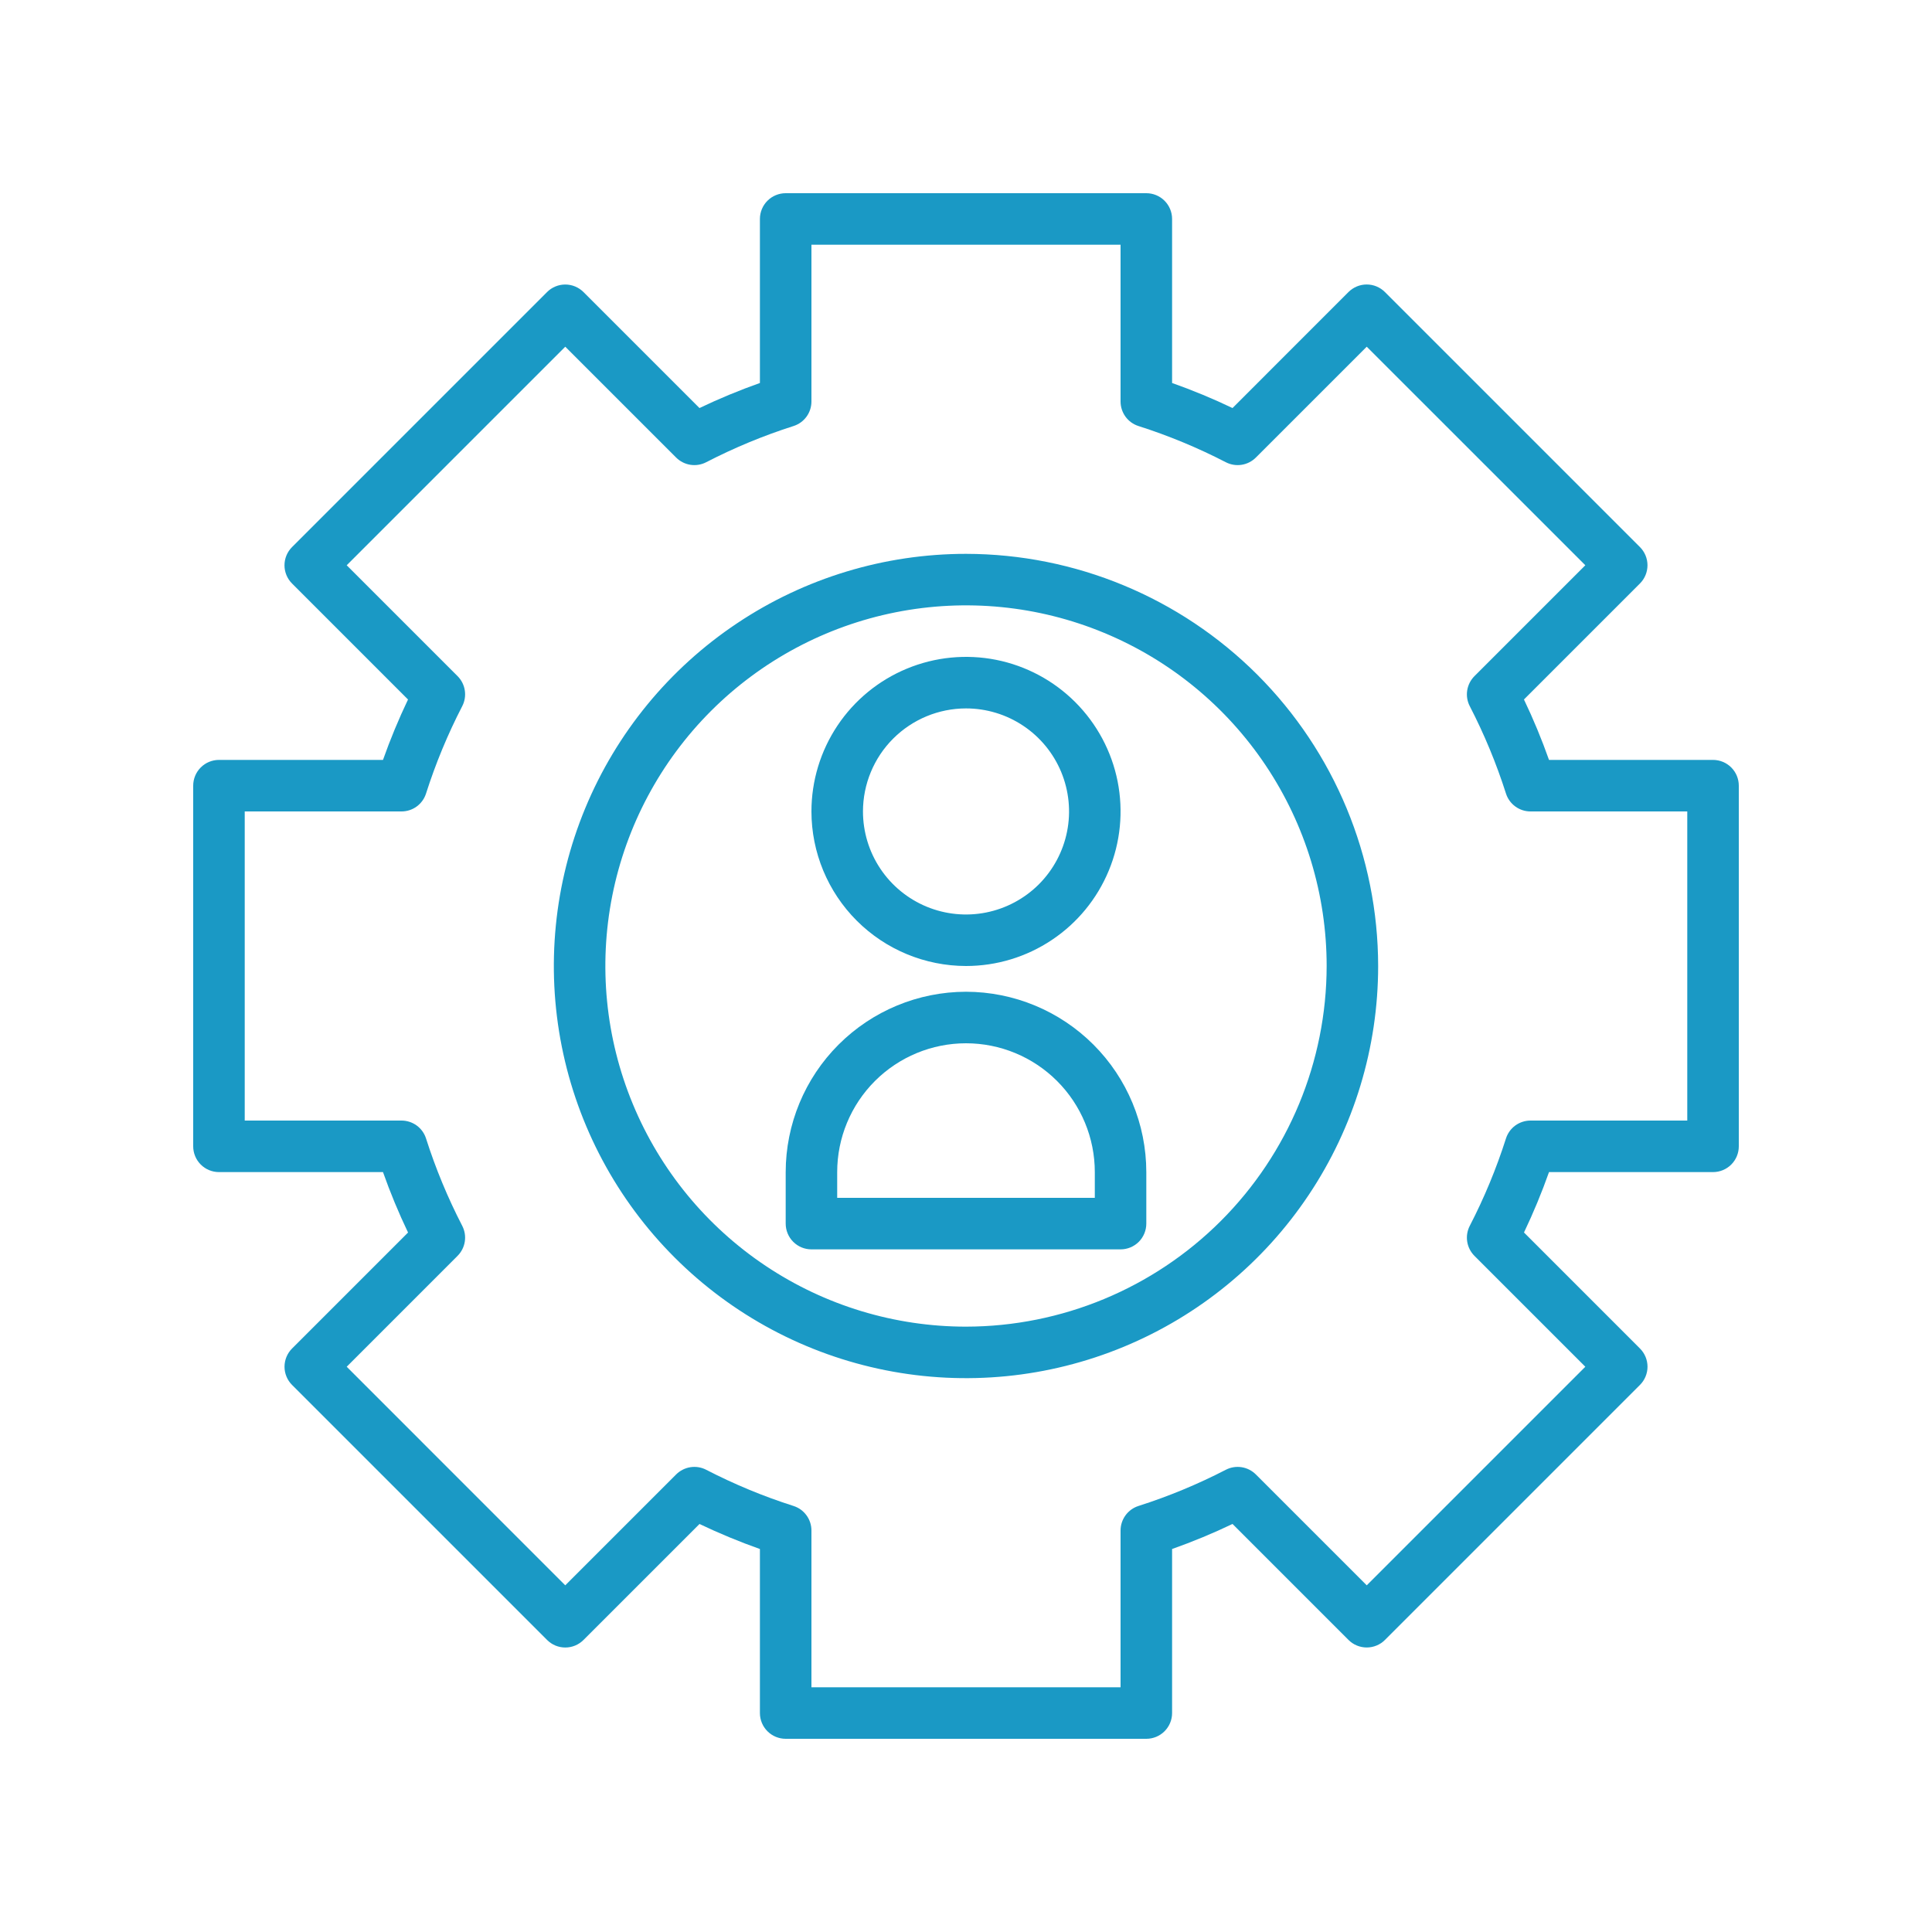
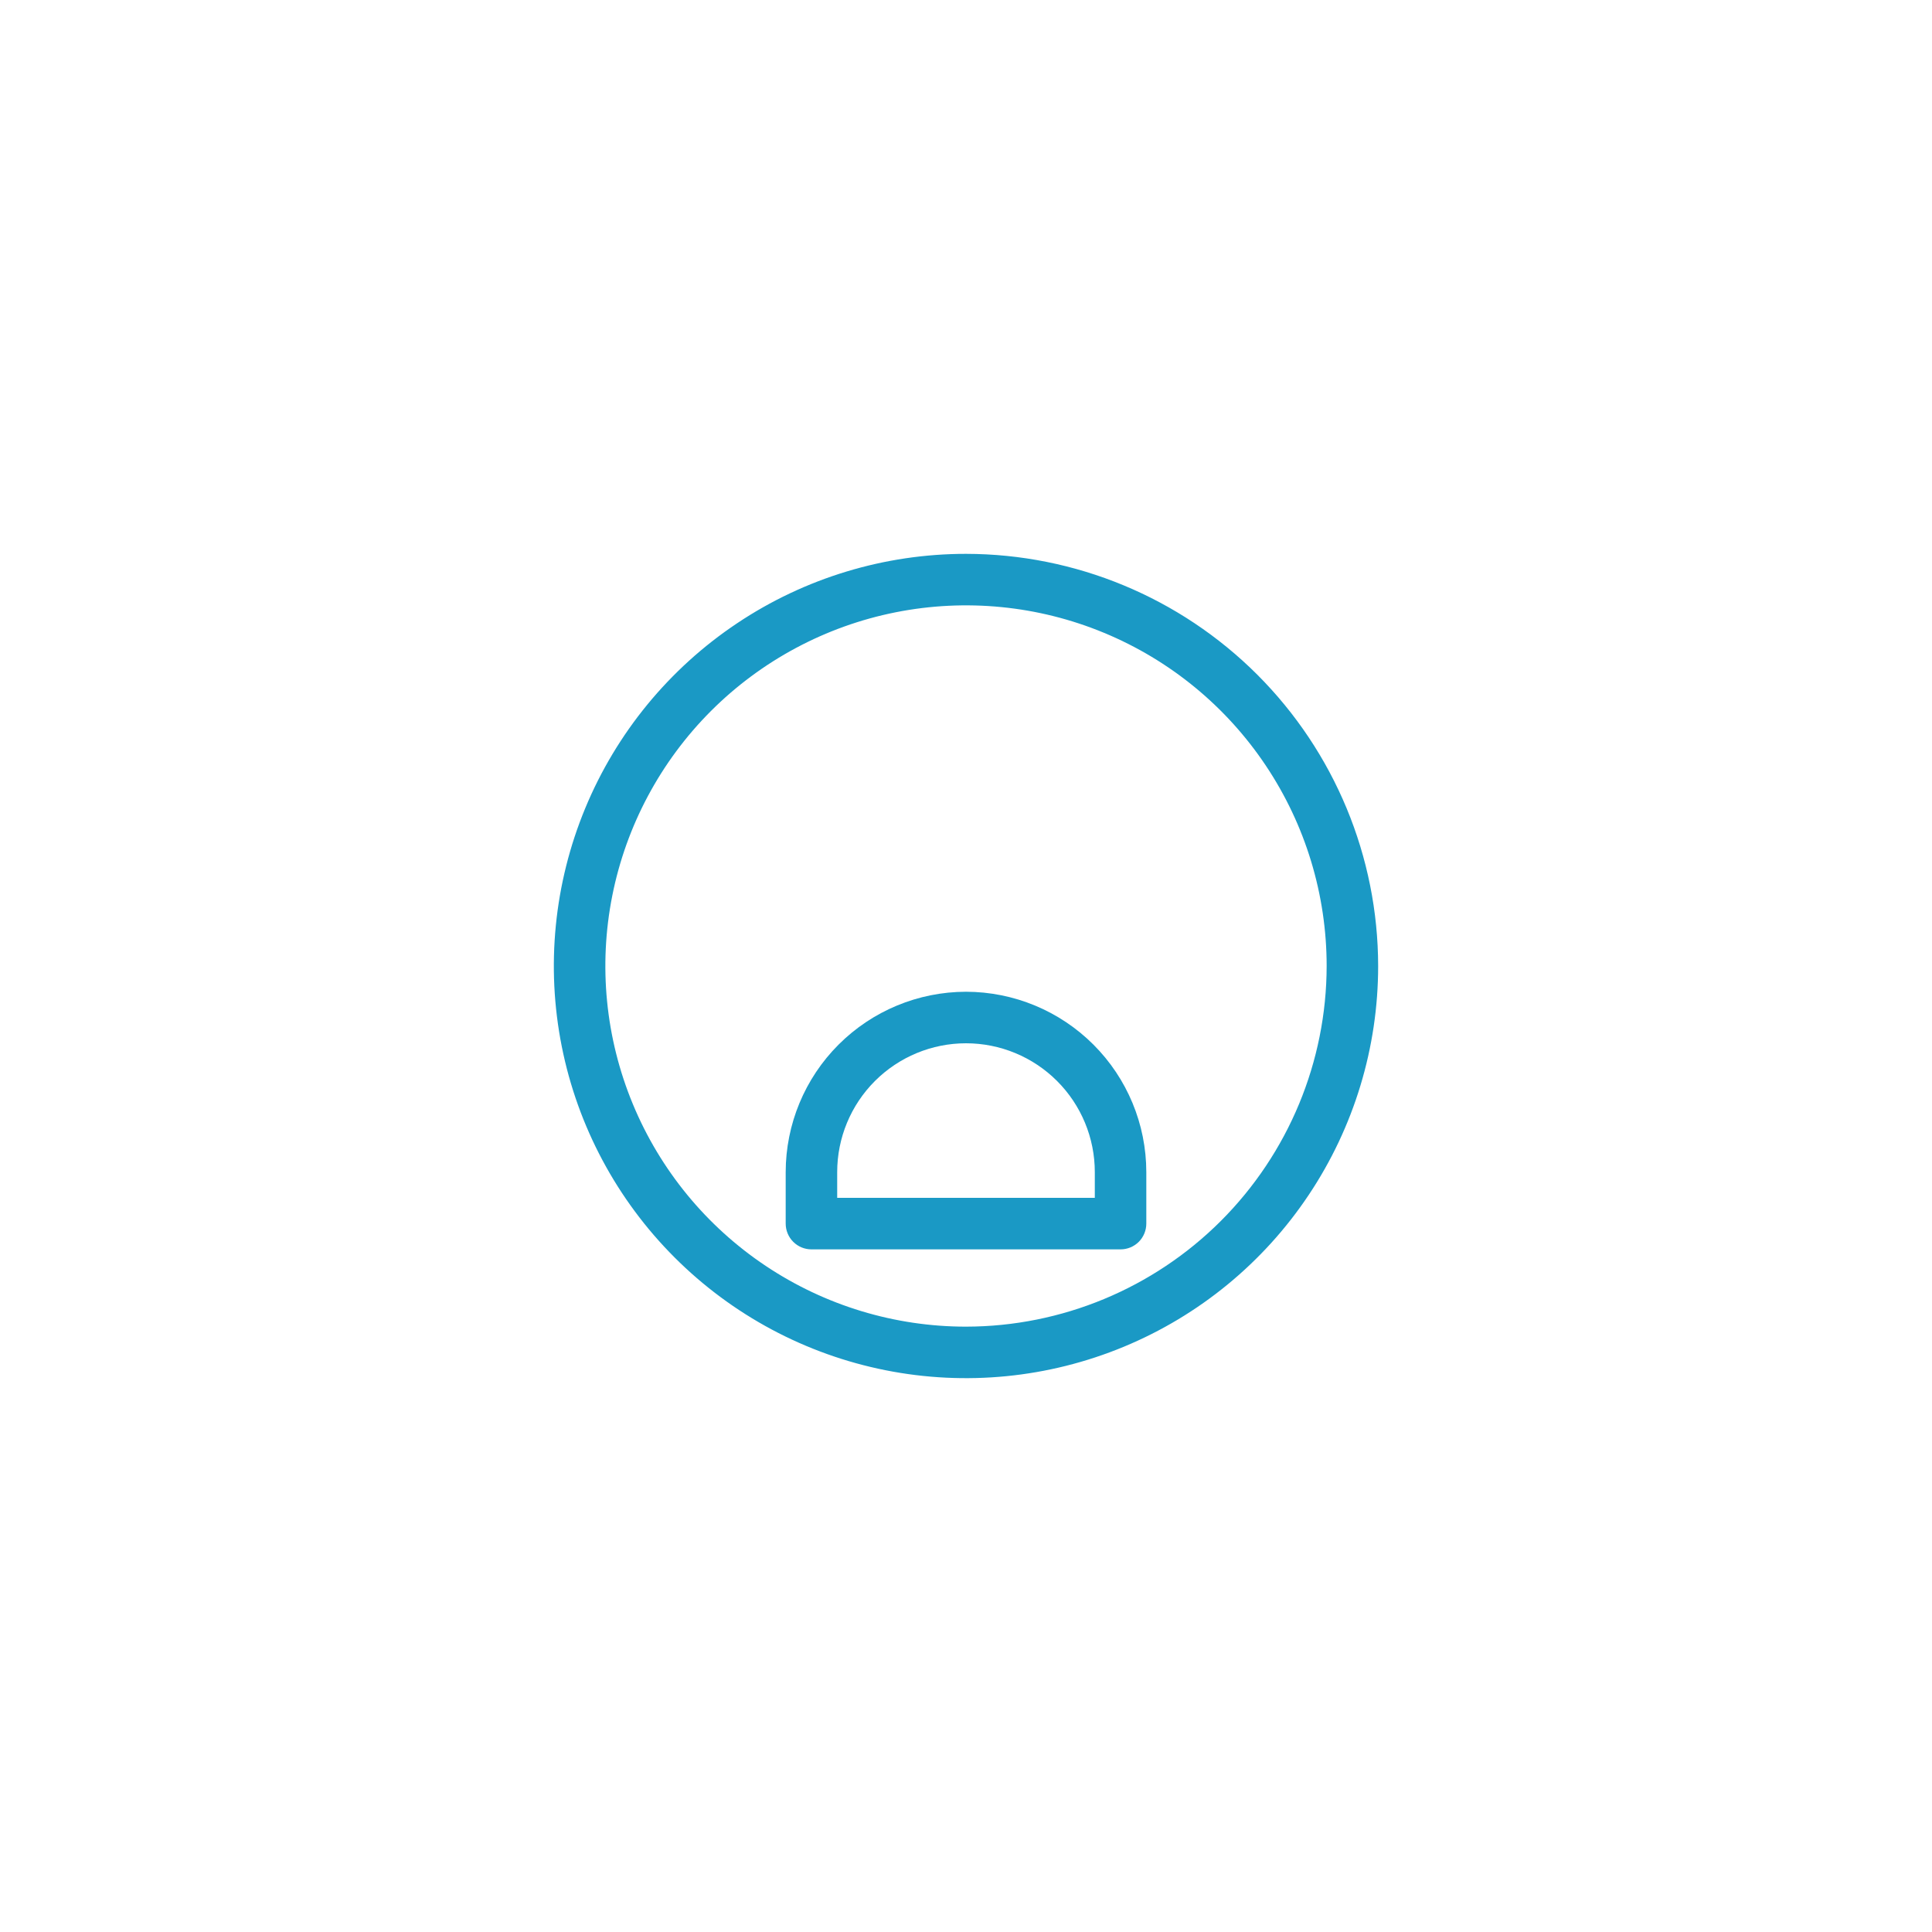
<svg xmlns="http://www.w3.org/2000/svg" width="64" height="64" viewBox="0 0 64 64" fill="none">
-   <path d="M56.747 25.173H51.313C51.072 24.492 50.795 23.823 50.483 23.171L54.325 19.329C54.485 19.169 54.575 18.952 54.575 18.725C54.575 18.499 54.485 18.282 54.325 18.122L45.877 9.674C45.798 9.595 45.704 9.532 45.6 9.489C45.497 9.446 45.386 9.424 45.274 9.424C45.162 9.424 45.051 9.446 44.947 9.489C44.844 9.532 44.75 9.595 44.67 9.674L40.829 13.517C40.177 13.205 39.508 12.928 38.827 12.687V7.253C38.827 7.027 38.737 6.81 38.577 6.65C38.417 6.49 38.2 6.4 37.973 6.4H26.027C25.8 6.4 25.583 6.49 25.423 6.65C25.263 6.81 25.173 7.027 25.173 7.253V12.687C24.492 12.928 23.823 13.205 23.171 13.517L19.329 9.675C19.249 9.595 19.155 9.533 19.052 9.49C18.948 9.447 18.837 9.425 18.725 9.425C18.613 9.425 18.502 9.447 18.399 9.49C18.295 9.533 18.201 9.595 18.122 9.675L9.674 18.123C9.514 18.283 9.424 18.5 9.424 18.726C9.424 18.952 9.514 19.169 9.674 19.329L13.516 23.172C13.205 23.824 12.928 24.492 12.687 25.173H7.253C7.027 25.173 6.81 25.263 6.65 25.423C6.49 25.583 6.4 25.8 6.4 26.027V37.973C6.4 38.2 6.49 38.417 6.65 38.577C6.81 38.737 7.027 38.827 7.253 38.827H12.687C12.928 39.508 13.205 40.177 13.517 40.829L9.675 44.671C9.515 44.831 9.425 45.048 9.425 45.275C9.425 45.501 9.515 45.718 9.675 45.878L18.123 54.326C18.202 54.405 18.296 54.468 18.399 54.511C18.503 54.554 18.614 54.576 18.726 54.576C18.838 54.576 18.949 54.554 19.053 54.511C19.156 54.468 19.25 54.405 19.329 54.326L23.172 50.484C23.824 50.795 24.492 51.072 25.173 51.313V56.747C25.173 56.973 25.263 57.19 25.423 57.35C25.583 57.51 25.8 57.6 26.027 57.6H37.973C38.2 57.6 38.417 57.51 38.577 57.35C38.737 57.19 38.827 56.973 38.827 56.747V51.313C39.508 51.072 40.177 50.795 40.829 50.483L44.671 54.325C44.751 54.405 44.845 54.468 44.948 54.51C45.052 54.553 45.163 54.575 45.275 54.575C45.387 54.575 45.498 54.553 45.601 54.51C45.705 54.468 45.799 54.405 45.878 54.325L54.326 45.877C54.486 45.717 54.576 45.5 54.576 45.274C54.576 45.048 54.486 44.831 54.326 44.671L50.484 40.828C50.795 40.176 51.072 39.508 51.313 38.827H56.747C56.973 38.827 57.19 38.737 57.35 38.577C57.51 38.417 57.6 38.2 57.6 37.973V26.027C57.6 25.8 57.51 25.583 57.35 25.423C57.19 25.263 56.973 25.173 56.747 25.173ZM55.893 37.12H50.7C50.519 37.12 50.343 37.178 50.196 37.284C50.05 37.391 49.942 37.541 49.887 37.714C49.569 38.71 49.168 39.678 48.688 40.607C48.605 40.768 48.575 40.951 48.603 41.13C48.631 41.309 48.715 41.474 48.843 41.602L52.516 45.275L45.275 52.516L41.602 48.843C41.474 48.715 41.309 48.631 41.13 48.603C40.951 48.575 40.768 48.605 40.607 48.688C39.678 49.168 38.71 49.569 37.714 49.887C37.541 49.942 37.391 50.05 37.284 50.197C37.178 50.343 37.12 50.519 37.12 50.7V55.893H26.88V50.7C26.88 50.519 26.823 50.343 26.716 50.197C26.609 50.05 26.459 49.942 26.286 49.887C25.29 49.569 24.322 49.168 23.393 48.688C23.233 48.605 23.049 48.575 22.87 48.603C22.692 48.631 22.526 48.715 22.398 48.843L18.725 52.516L11.485 45.275L15.157 41.602C15.285 41.474 15.369 41.309 15.397 41.13C15.425 40.951 15.395 40.768 15.312 40.607C14.832 39.678 14.431 38.71 14.113 37.714C14.058 37.541 13.95 37.391 13.804 37.284C13.657 37.178 13.481 37.12 13.3 37.12H8.107V26.88H13.3C13.481 26.88 13.658 26.823 13.804 26.716C13.95 26.609 14.058 26.459 14.113 26.286C14.431 25.29 14.832 24.322 15.312 23.393C15.395 23.233 15.425 23.049 15.397 22.87C15.37 22.692 15.286 22.526 15.158 22.398L11.485 18.725L18.725 11.485L22.398 15.157C22.526 15.285 22.692 15.369 22.87 15.397C23.049 15.425 23.233 15.395 23.393 15.312C24.322 14.832 25.29 14.431 26.286 14.113C26.459 14.058 26.609 13.95 26.716 13.804C26.823 13.658 26.88 13.481 26.88 13.3V8.107H37.12V13.3C37.12 13.481 37.178 13.658 37.284 13.804C37.391 13.95 37.541 14.058 37.714 14.113C38.71 14.431 39.678 14.832 40.607 15.312C40.768 15.395 40.951 15.425 41.13 15.397C41.309 15.369 41.474 15.285 41.602 15.157L45.275 11.485L52.516 18.725L48.843 22.398C48.715 22.526 48.631 22.692 48.603 22.87C48.575 23.049 48.605 23.233 48.688 23.393C49.168 24.322 49.569 25.29 49.887 26.286C49.942 26.459 50.05 26.609 50.197 26.716C50.343 26.823 50.519 26.88 50.7 26.88H55.893V37.12Z" fill="#1A99C5" />
  <path d="M32 18.347C29.3 18.347 26.66 19.147 24.415 20.648C22.169 22.148 20.419 24.28 19.386 26.775C18.353 29.27 18.082 32.015 18.609 34.664C19.136 37.312 20.436 39.745 22.346 41.654C24.255 43.564 26.688 44.864 29.336 45.391C31.985 45.918 34.73 45.647 37.225 44.614C39.72 43.581 41.852 41.831 43.352 39.585C44.853 37.34 45.653 34.7 45.653 32C45.649 28.38 44.209 24.91 41.65 22.35C39.09 19.791 35.62 18.351 32 18.347ZM32 43.947C29.637 43.947 27.327 43.246 25.363 41.933C23.398 40.621 21.867 38.755 20.963 36.572C20.058 34.389 19.822 31.987 20.283 29.669C20.744 27.352 21.882 25.223 23.552 23.552C25.223 21.882 27.352 20.744 29.669 20.283C31.987 19.822 34.389 20.058 36.572 20.963C38.755 21.867 40.621 23.398 41.933 25.363C43.246 27.327 43.947 29.637 43.947 32C43.943 35.167 42.683 38.204 40.444 40.444C38.204 42.683 35.167 43.943 32 43.947Z" fill="#1A99C5" />
-   <path d="M32 32C33.013 32 34.002 31.7 34.844 31.137C35.687 30.575 36.343 29.775 36.73 28.839C37.118 27.904 37.219 26.874 37.022 25.881C36.824 24.888 36.336 23.976 35.62 23.26C34.904 22.544 33.992 22.056 32.999 21.858C32.006 21.661 30.976 21.762 30.041 22.15C29.105 22.537 28.305 23.194 27.743 24.035C27.18 24.878 26.88 25.867 26.88 26.88C26.881 28.238 27.421 29.539 28.381 30.499C29.341 31.459 30.643 31.998 32 32ZM32 23.467C32.675 23.467 33.335 23.667 33.896 24.042C34.458 24.417 34.895 24.95 35.154 25.574C35.412 26.198 35.48 26.884 35.348 27.546C35.216 28.208 34.891 28.816 34.414 29.294C33.936 29.771 33.328 30.096 32.666 30.228C32.004 30.36 31.317 30.292 30.694 30.034C30.07 29.775 29.537 29.338 29.162 28.776C28.787 28.215 28.587 27.555 28.587 26.88C28.588 25.975 28.948 25.107 29.587 24.468C30.227 23.828 31.095 23.468 32 23.467Z" fill="#1A99C5" />
  <path d="M32 32.853C30.416 32.855 28.898 33.485 27.778 34.605C26.658 35.725 26.029 37.243 26.027 38.827V40.533C26.027 40.76 26.117 40.977 26.277 41.137C26.437 41.297 26.654 41.387 26.88 41.387H37.12C37.346 41.387 37.563 41.297 37.724 41.137C37.883 40.977 37.973 40.76 37.973 40.533V38.827C37.972 37.243 37.342 35.725 36.222 34.605C35.102 33.485 33.584 32.855 32 32.853ZM36.267 39.68H27.733V38.827C27.733 37.695 28.183 36.61 28.983 35.81C29.783 35.01 30.869 34.56 32 34.56C33.132 34.56 34.217 35.01 35.017 35.81C35.817 36.61 36.267 37.695 36.267 38.827V39.68Z" fill="#1A99C5" />
</svg>